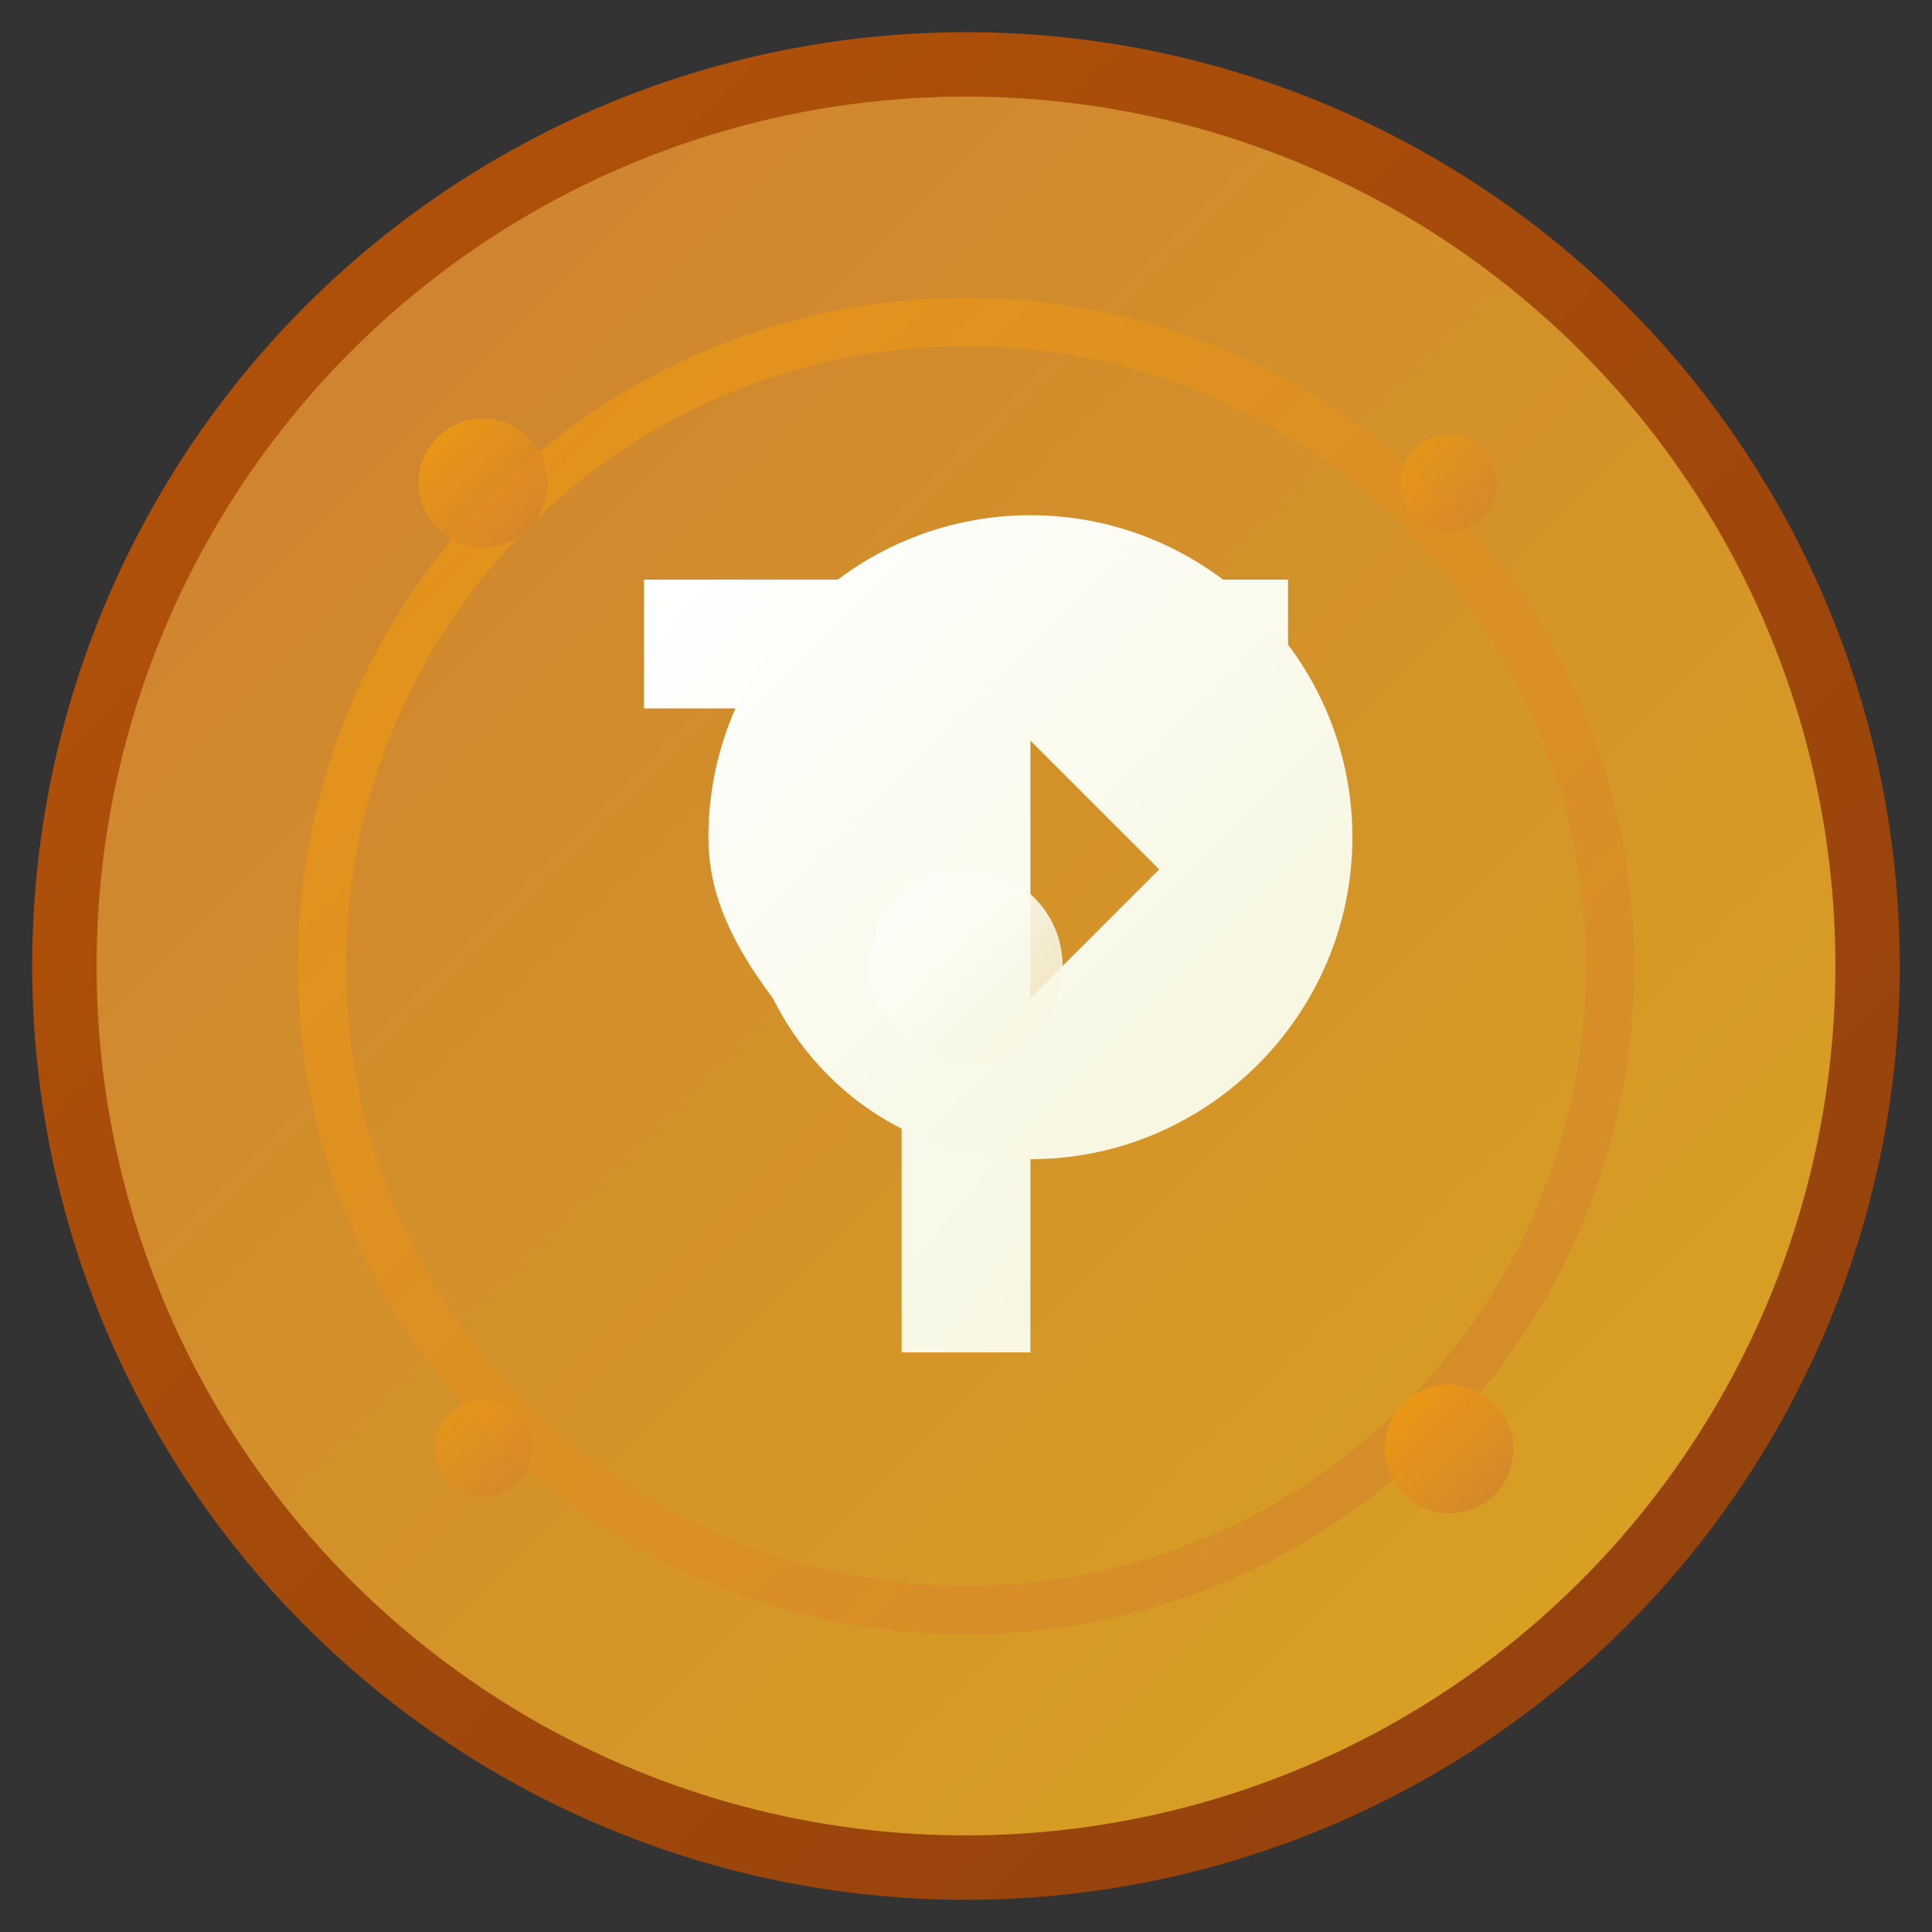
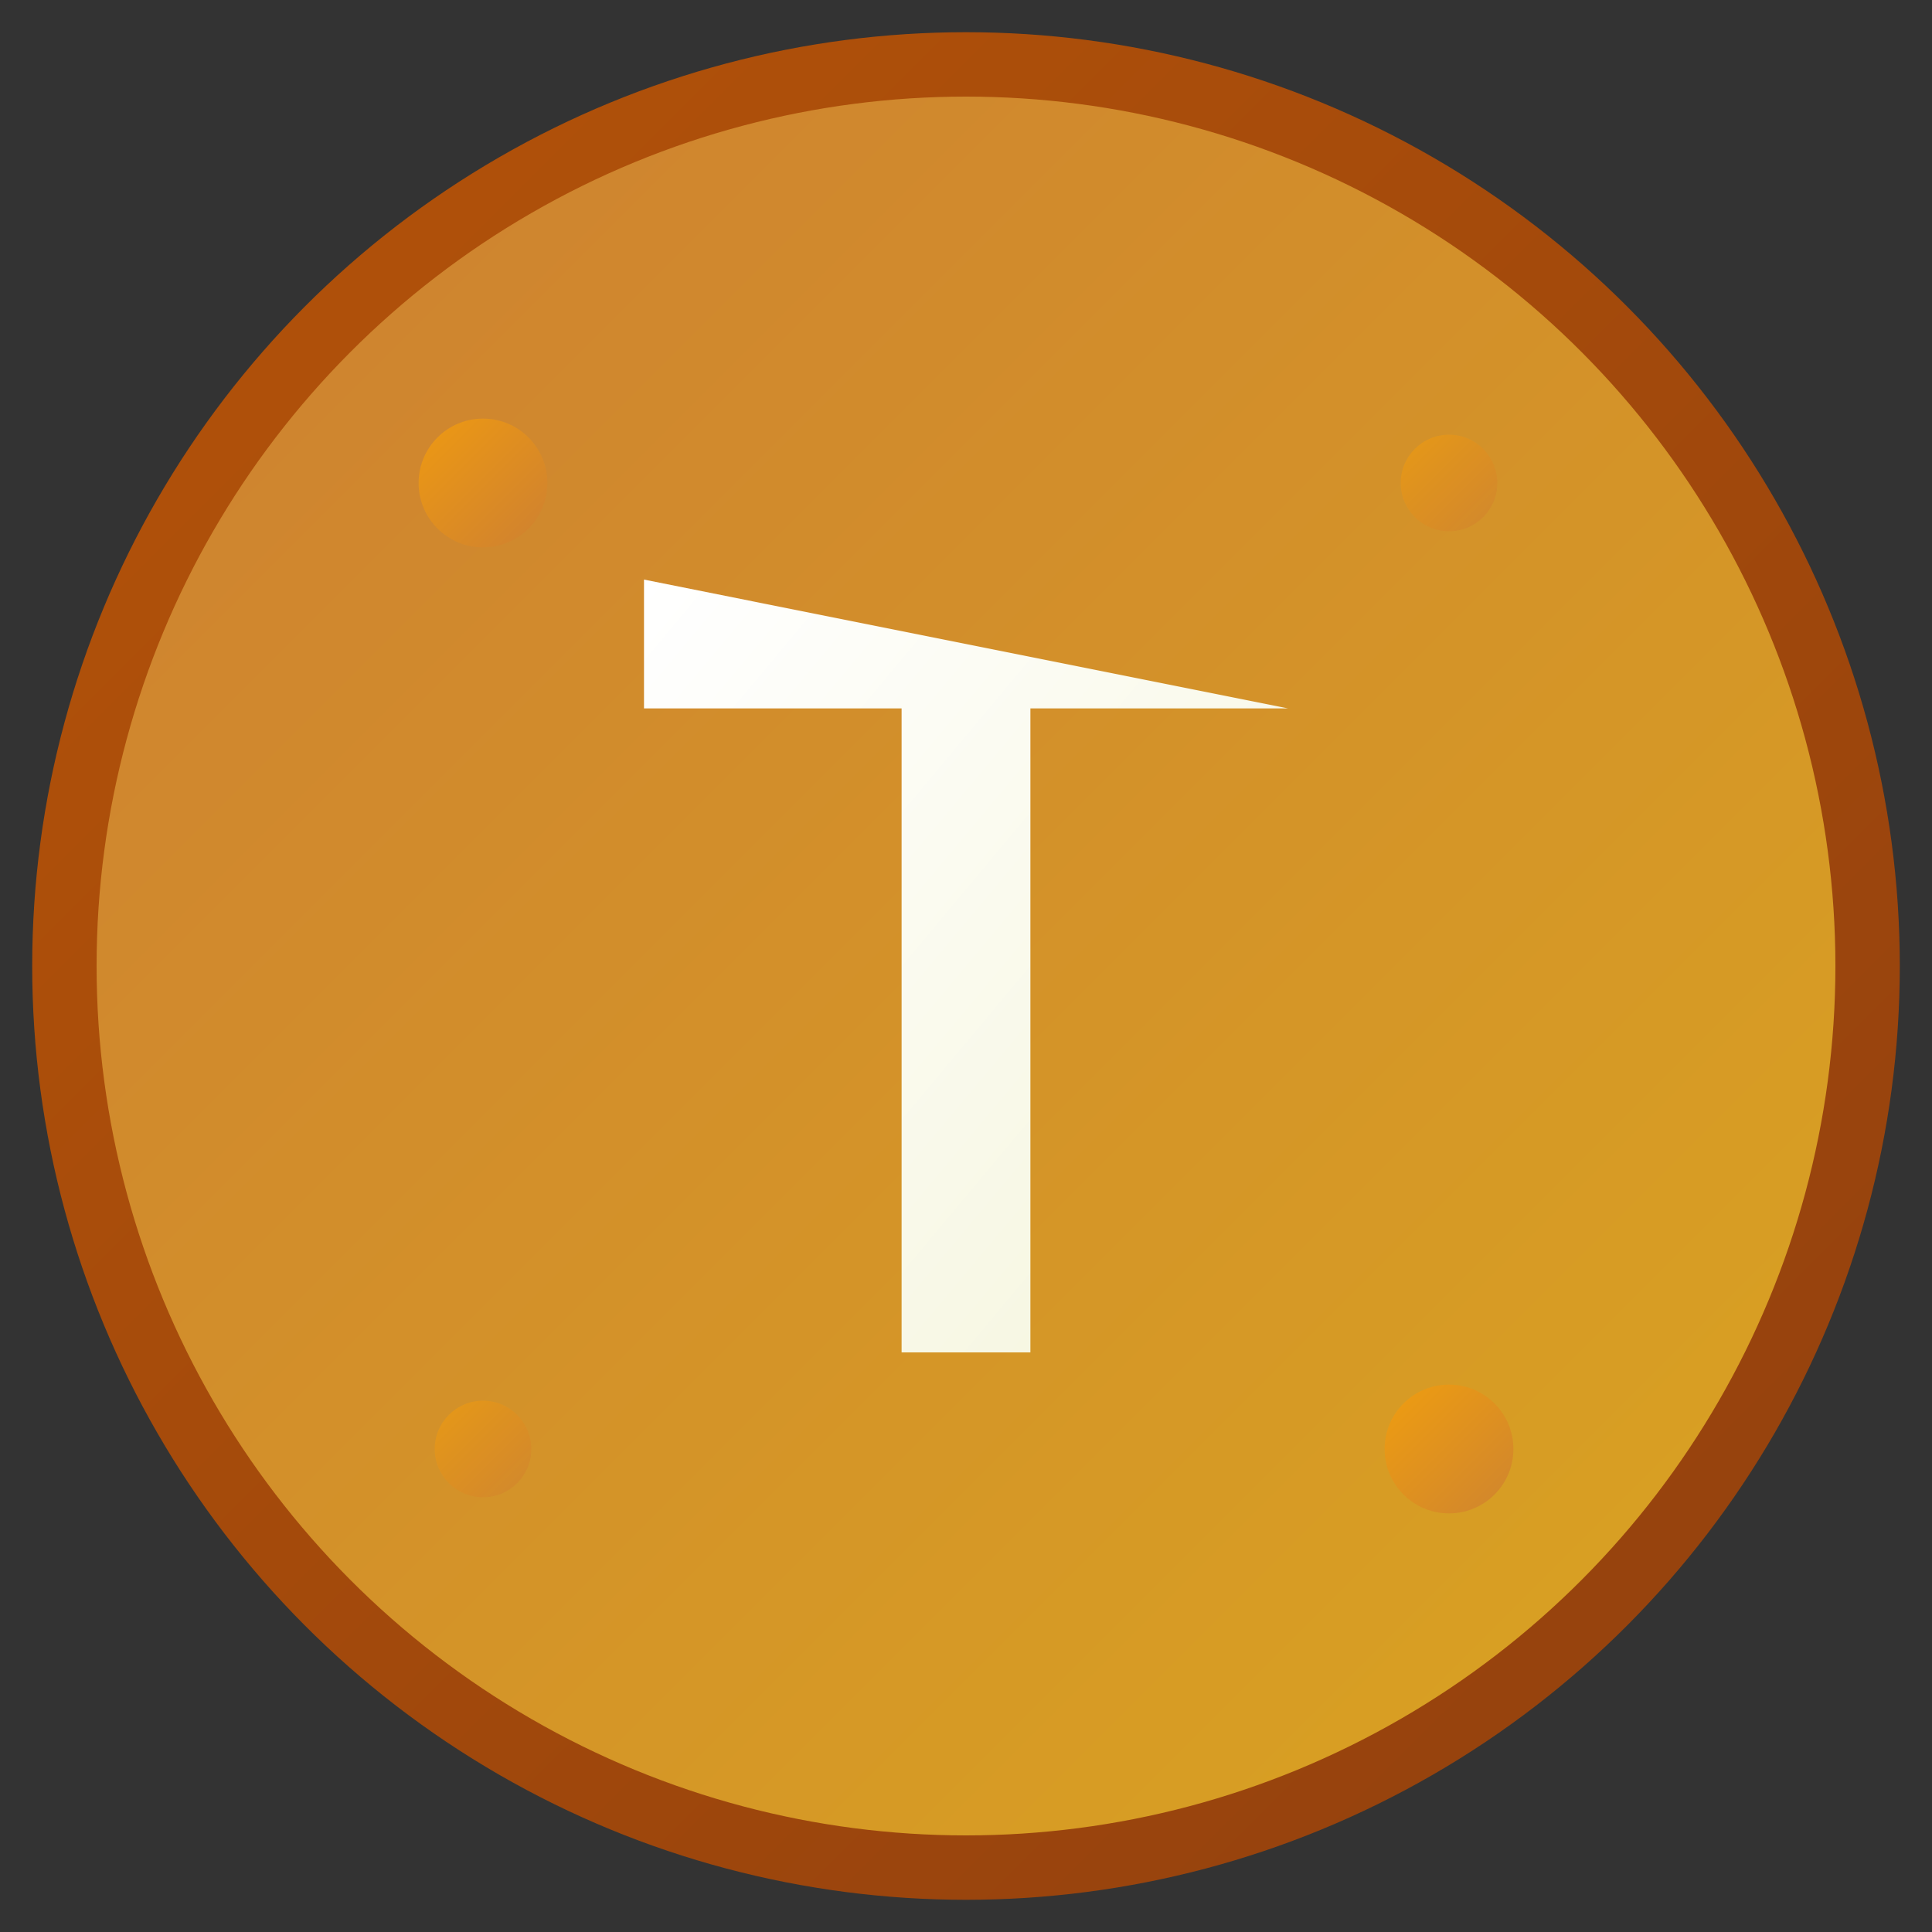
<svg xmlns="http://www.w3.org/2000/svg" width="60" height="60" viewBox="0 0 60 60" fill="none">
  <rect x="0" y="0" width="60" height="60" fill="#333333" stroke="none" />
  <circle cx="30" cy="30" r="28" fill="url(#gradient1)" stroke="url(#gradient2)" stroke-width="2" />
-   <circle cx="30" cy="30" r="20" fill="none" stroke="url(#gradient3)" stroke-width="1.5" opacity="0.6" />
-   <path d="M20 18 L40 18 L40 22 L32 22 L32 42 L28 42 L28 22 L20 22 Z" fill="url(#gradient4)" />
-   <path d="M22 26 C22 20.5 26.5 16 32 16 C37.5 16 42 20.5 42 26 C42 31.5 37.5 36 32 36 C28.5 36 25.5 34 24 31 L28 27 L32 31 L36 27 L32 23 L28 27 L24 31 C22.5 29 22 27.5 22 26 Z" fill="url(#gradient4)" />
+   <path d="M20 18 L40 22 L32 22 L32 42 L28 42 L28 22 L20 22 Z" fill="url(#gradient4)" />
  <circle cx="15" cy="15" r="2" fill="url(#gradient5)" opacity="0.8" />
  <circle cx="45" cy="15" r="1.5" fill="url(#gradient5)" opacity="0.6" />
  <circle cx="15" cy="45" r="1.5" fill="url(#gradient5)" opacity="0.6" />
  <circle cx="45" cy="45" r="2" fill="url(#gradient5)" opacity="0.8" />
-   <circle cx="30" cy="30" r="3" fill="url(#gradient6)" />
  <defs>
    <linearGradient id="gradient1" x1="0%" y1="0%" x2="100%" y2="100%">
      <stop offset="0%" style="stop-color:#cd7f32;stop-opacity:1" />
      <stop offset="100%" style="stop-color:#daa520;stop-opacity:1" />
    </linearGradient>
    <linearGradient id="gradient2" x1="0%" y1="0%" x2="100%" y2="100%">
      <stop offset="0%" style="stop-color:#b45309;stop-opacity:1" />
      <stop offset="100%" style="stop-color:#92400e;stop-opacity:1" />
    </linearGradient>
    <linearGradient id="gradient3" x1="0%" y1="0%" x2="100%" y2="100%">
      <stop offset="0%" style="stop-color:#f59e0b;stop-opacity:1" />
      <stop offset="100%" style="stop-color:#cd7f32;stop-opacity:1" />
    </linearGradient>
    <linearGradient id="gradient4" x1="0%" y1="0%" x2="100%" y2="100%">
      <stop offset="0%" style="stop-color:#ffffff;stop-opacity:1" />
      <stop offset="100%" style="stop-color:#f5f5dc;stop-opacity:1" />
    </linearGradient>
    <linearGradient id="gradient5" x1="0%" y1="0%" x2="100%" y2="100%">
      <stop offset="0%" style="stop-color:#f59e0b;stop-opacity:1" />
      <stop offset="100%" style="stop-color:#cd7f32;stop-opacity:1" />
    </linearGradient>
    <linearGradient id="gradient6" x1="0%" y1="0%" x2="100%" y2="100%">
      <stop offset="0%" style="stop-color:#ffffff;stop-opacity:1" />
      <stop offset="100%" style="stop-color:#f5f5dc;stop-opacity:0.8" />
    </linearGradient>
  </defs>
</svg>